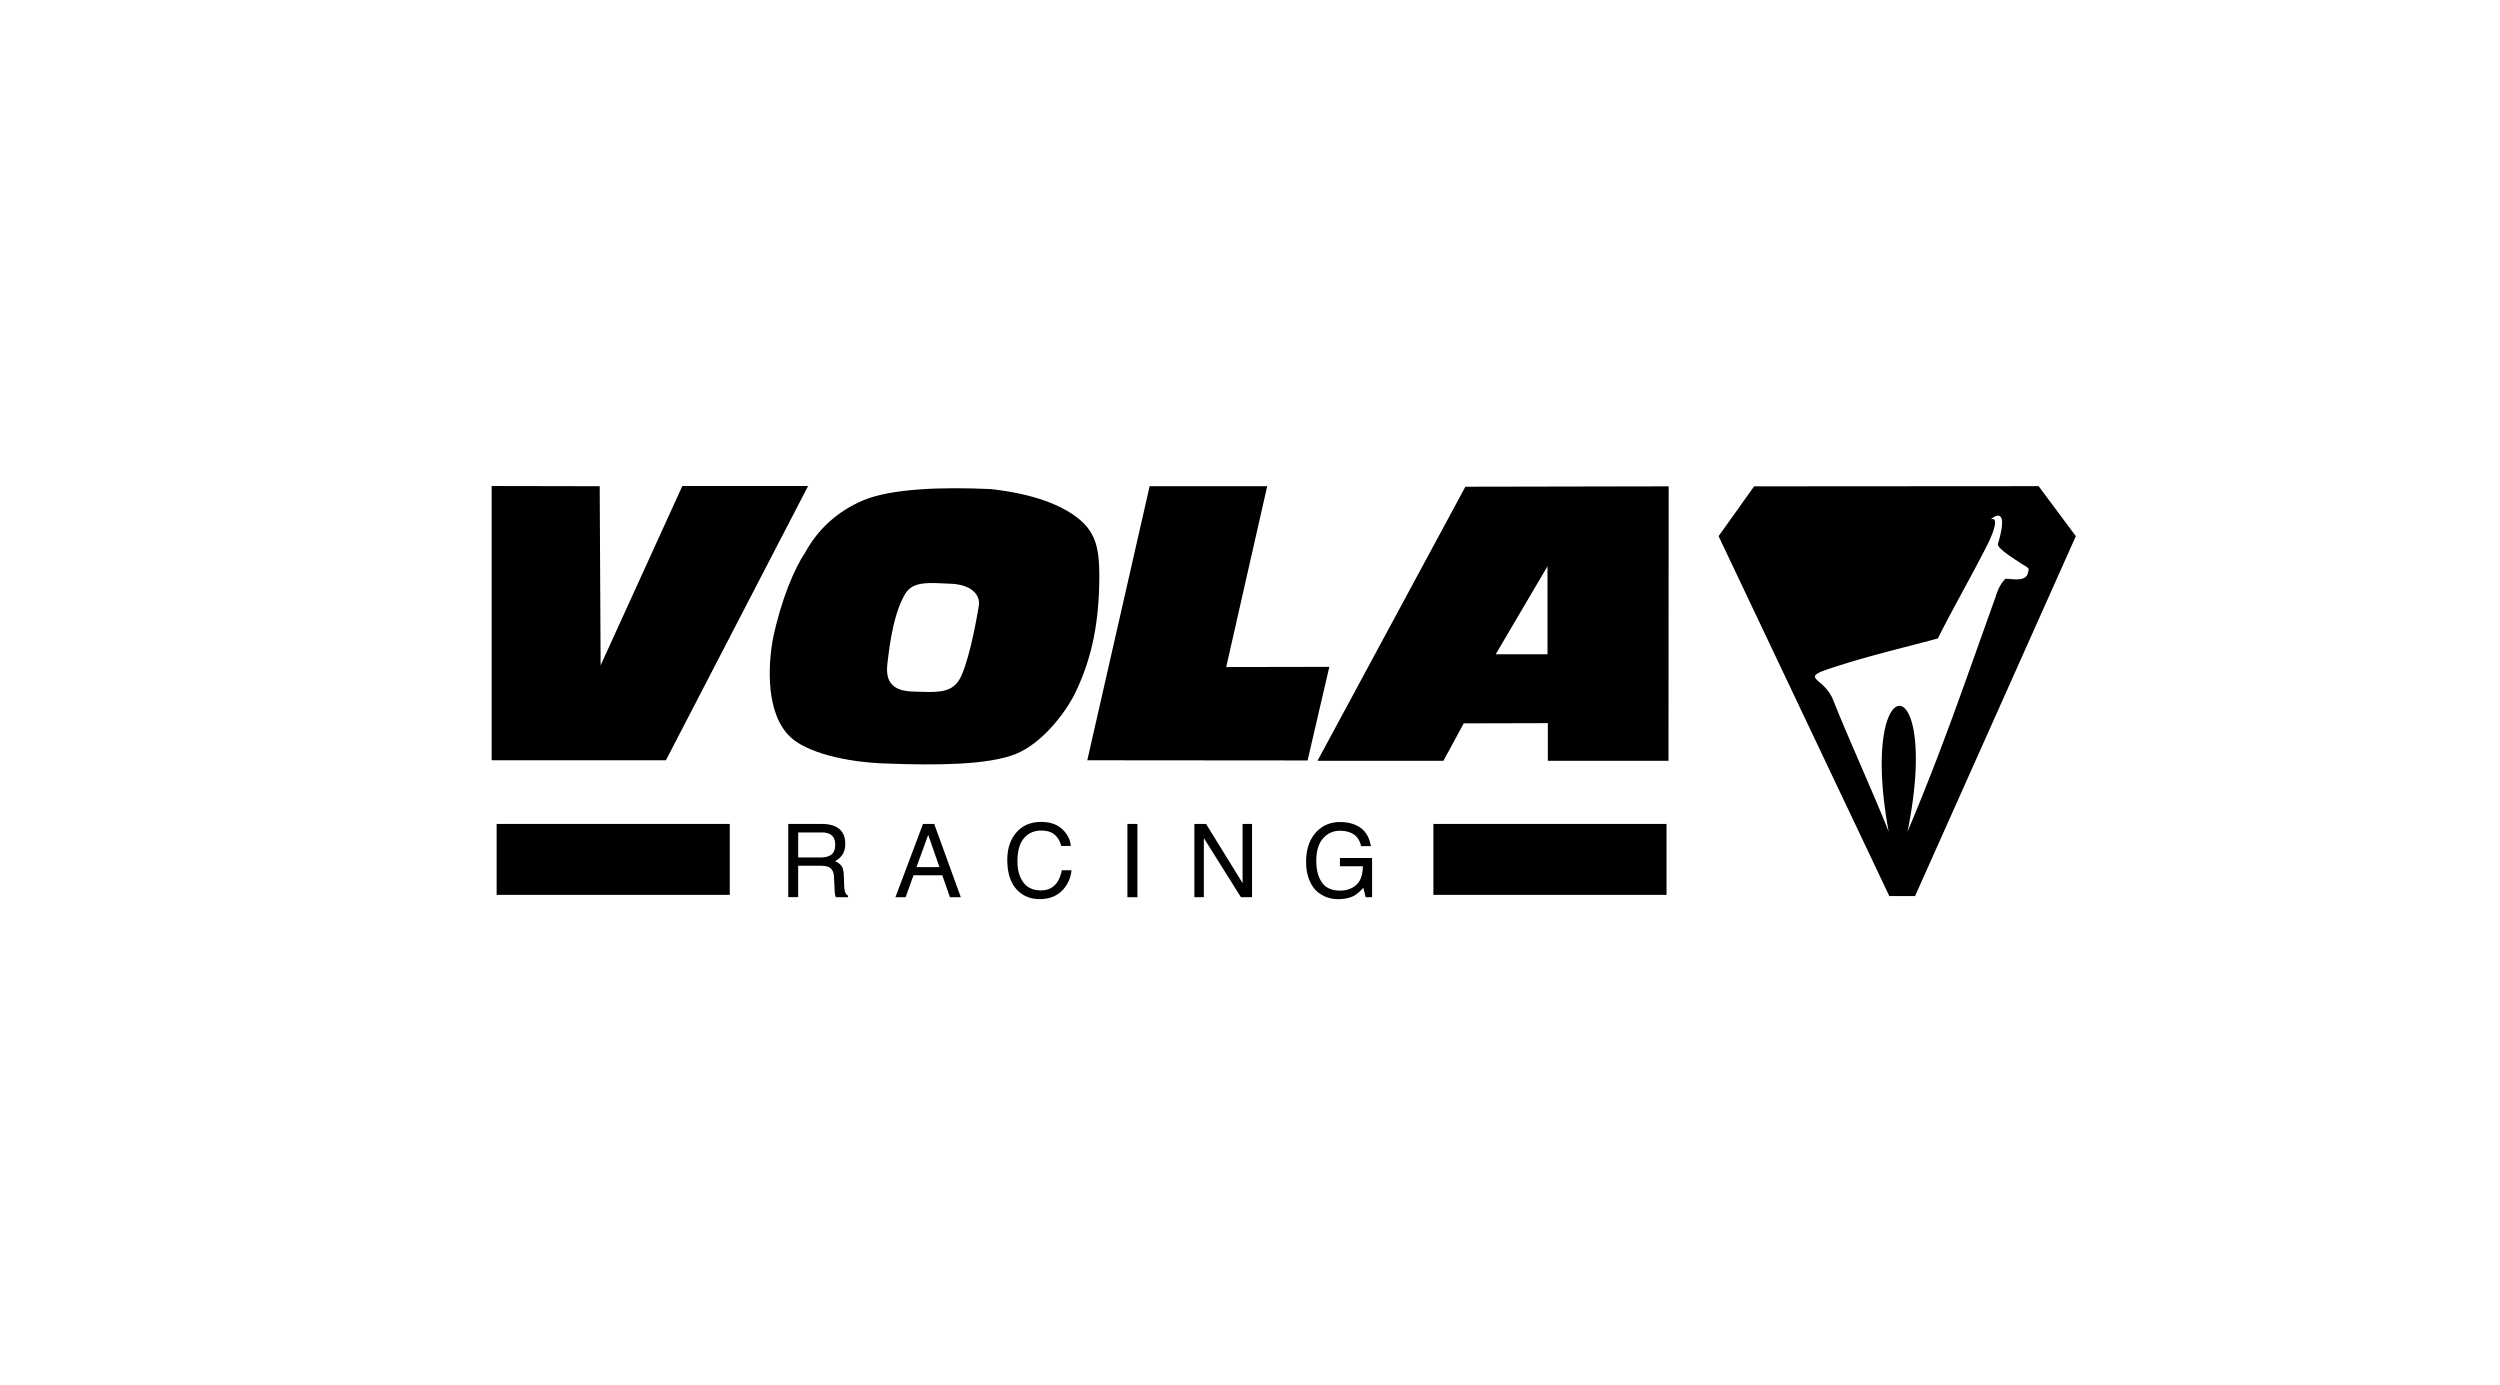
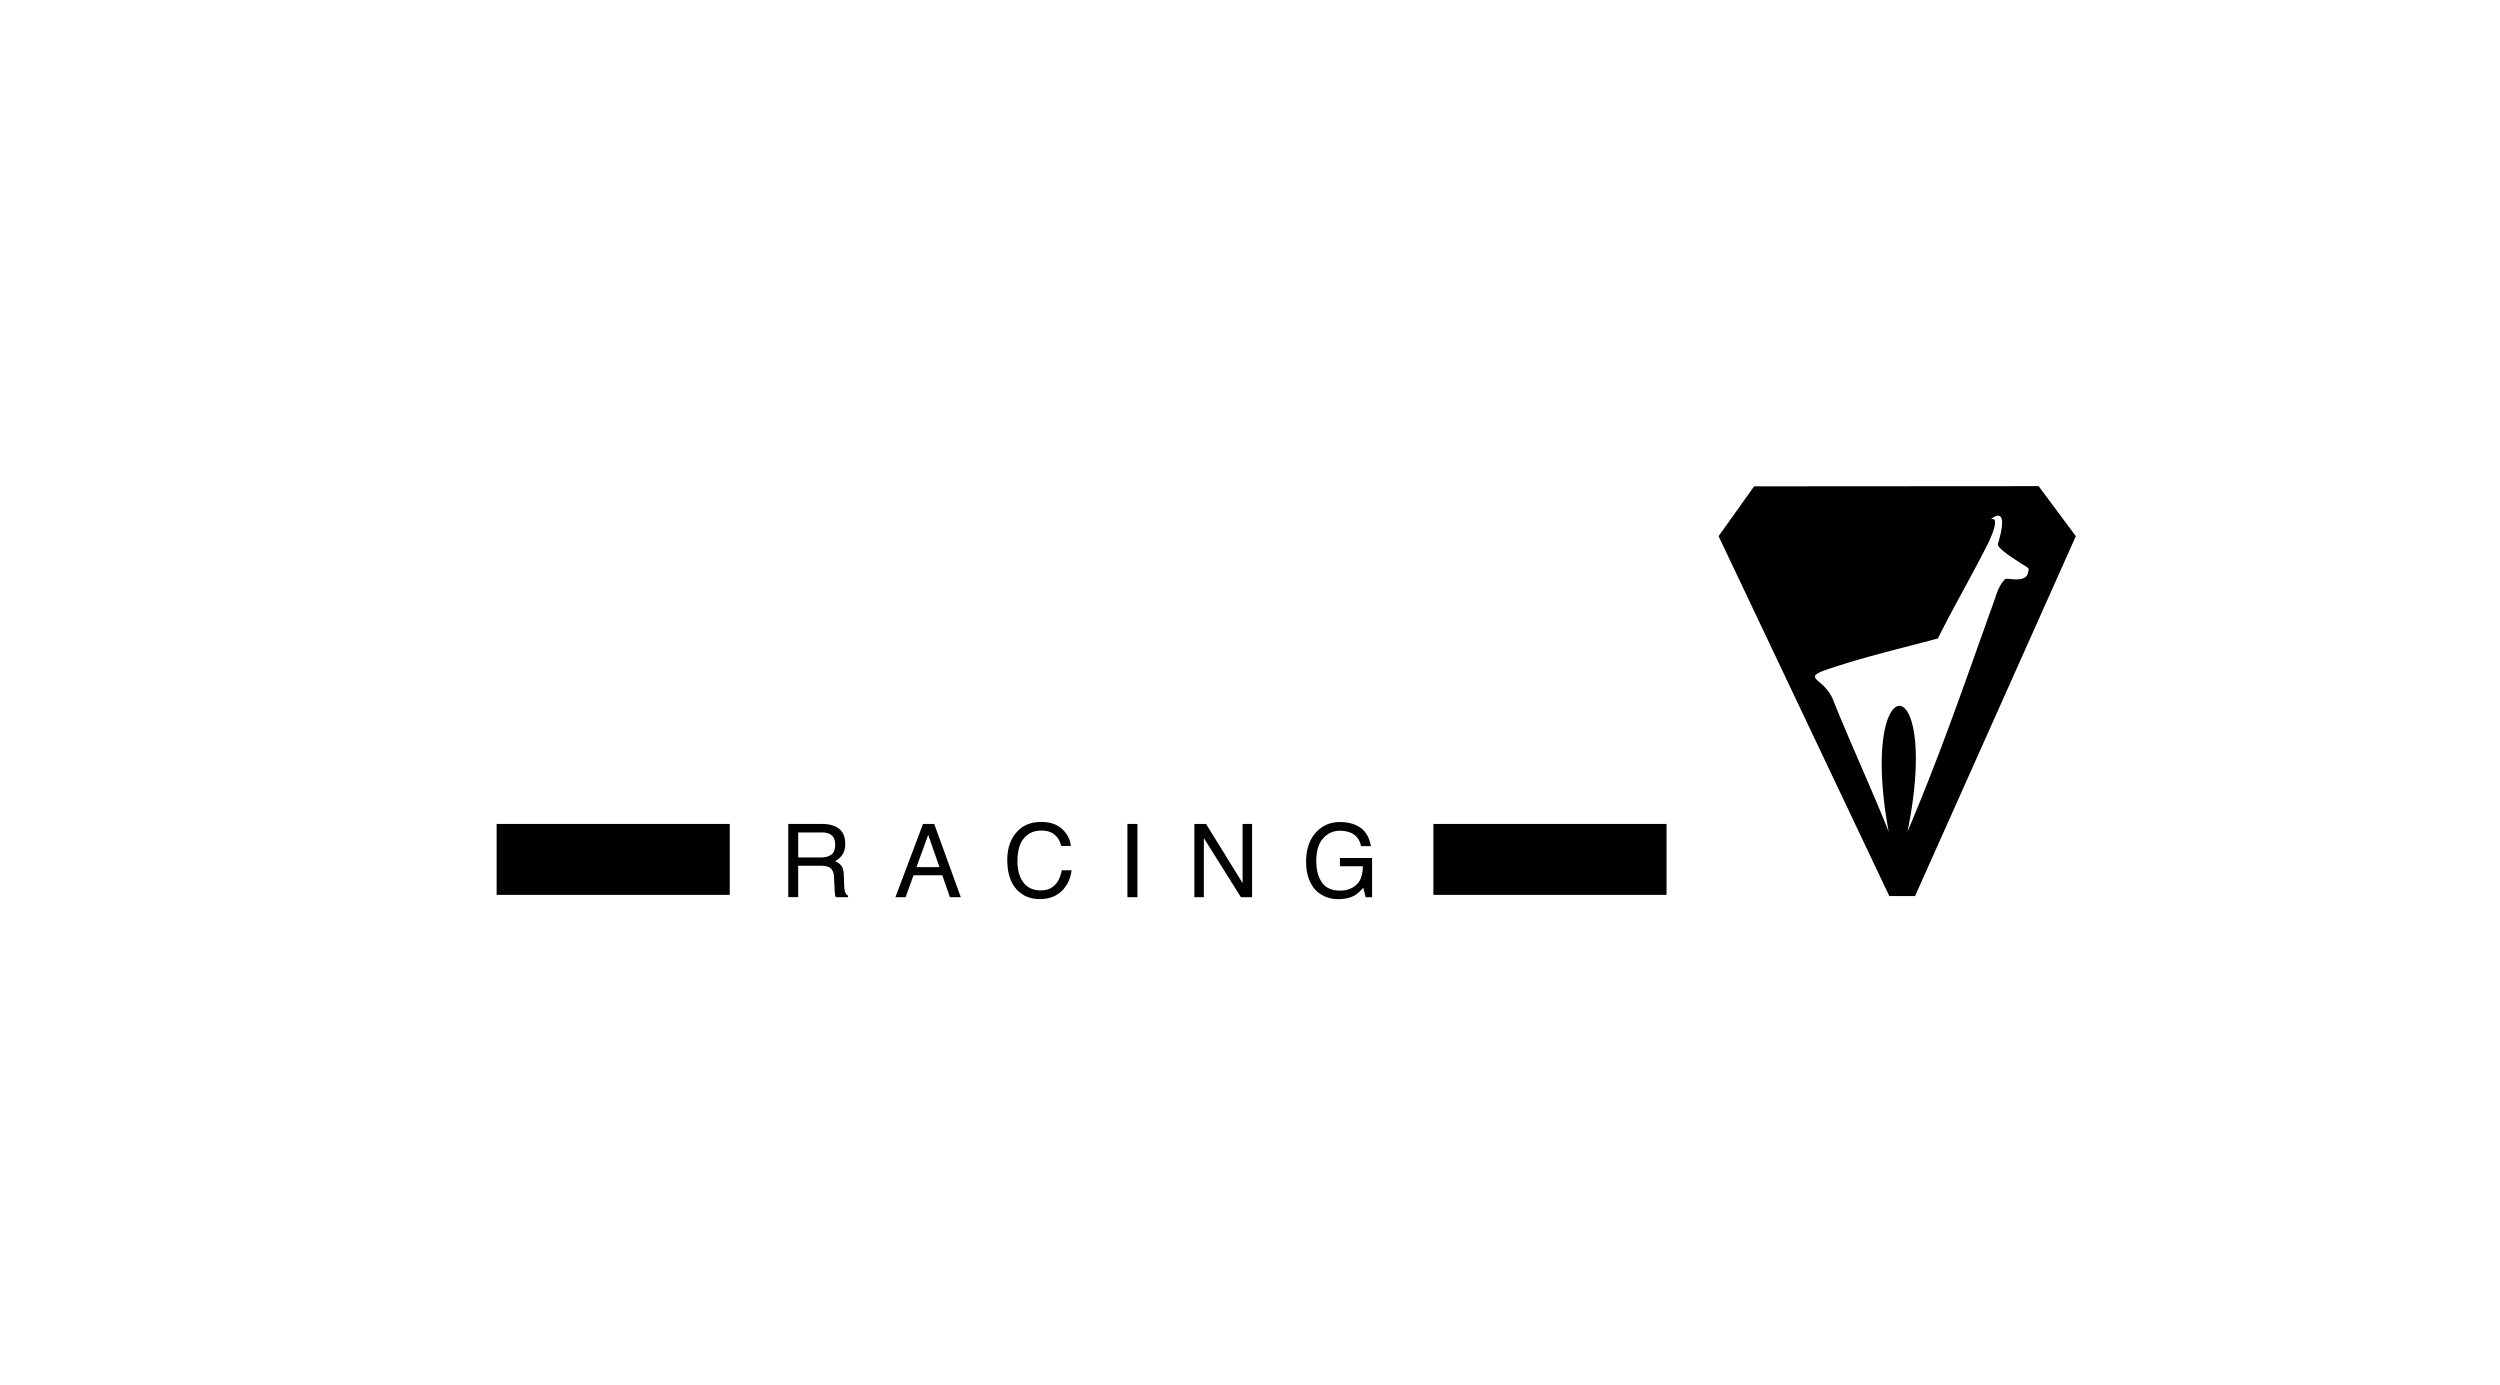
<svg xmlns="http://www.w3.org/2000/svg" xml:space="preserve" style="enable-background:new 0 0 148 82" viewBox="0 0 148 82">
-   <path d="M88.547 38.731h3.064v-5.208l-3.064 5.208zm-10.551 6.307 8.754-16.224 12.035-.023-.01 16.247h-7.143V42.81l-4.979.013-1.202 2.216h-7.455zM64.367 45.008l3.691-16.224h6.96l-2.426 10.705 6.104-.011-1.287 5.541zM63.743 30.62c-.881-.668-2.411-1.368-5.083-1.666-2.902-.134-5.898-.034-7.561.666-1.5.635-2.674 1.702-3.422 3.07-.652.969-1.434 2.803-1.923 5.141-.292 1.634-.419 4.431 1.042 5.806.921.867 3.162 1.502 5.801 1.568 2.738.099 5.868.099 7.529-.567 1.662-.668 3.096-2.637 3.617-3.805.914-1.97 1.337-4.039 1.337-6.775-.001-1.769-.294-2.638-1.337-3.438zm-6.81 9.344c-.491 1.136-1.402 1.027-3.033.969-1.295-.083-1.455-.839-1.368-1.637.051-.249.228-2.803 1.075-4.171.472-.729 1.369-.626 2.706-.567 1.109.049 1.758.602 1.628 1.336-.079.451-.455 2.768-1.008 4.07zM29.107 45.008V28.772l6.395.012.055 10.604 4.837-10.616h7.445l-8.418 16.236z" style="fill-rule:evenodd;clip-rule:evenodd" />
  <path d="M46.665 48.777h1.971c.325 0 .592.048.803.145.4.185.6.526.6 1.024 0 .26-.053.472-.161.638a1.158 1.158 0 0 1-.45.398.879.879 0 0 1 .382.272c.086.112.133.294.143.546l.021.581c.006.165.02.289.041.369.035.138.098.227.189.266v.097h-.72a.536.536 0 0 1-.047-.145 2.728 2.728 0 0 1-.03-.342l-.035-.723c-.013-.283-.115-.473-.307-.57-.109-.053-.28-.08-.514-.08h-1.299v1.859h-.587v-4.335zm1.908 1.986c.268 0 .48-.055.636-.165.156-.11.234-.309.234-.596 0-.309-.109-.519-.327-.632a1.046 1.046 0 0 0-.468-.089h-1.395v1.482h1.32zM54.642 48.777h.663l1.574 4.336h-.643l-.453-1.299h-1.701l-.47 1.299h-.602l1.632-4.336zm.974 2.559-.667-1.915-.694 1.915h1.361zM62.893 49.093c.3.289.466.618.499.986h-.573a1.2 1.2 0 0 0-.381-.664c-.19-.163-.457-.245-.801-.245-.419 0-.758.15-1.016.45-.258.3-.387.761-.387 1.381 0 .508.117.92.349 1.236.233.316.58.474 1.042.474.425 0 .749-.166.971-.499.118-.175.206-.405.264-.691h.573a1.968 1.968 0 0 1-.502 1.148c-.341.372-.799.558-1.377.558-.498 0-.916-.152-1.254-.458-.445-.404-.668-1.027-.668-1.869 0-.64.167-1.165.502-1.574.362-.445.861-.667 1.496-.667.542 0 .963.145 1.263.434zM66.742 48.777h.593v4.336h-.593v-4.336zM70.707 48.777h.692l2.162 3.503v-3.503h.561v4.336h-.66l-2.194-3.499v3.499h-.561v-4.336zM80.376 48.901c.425.227.685.623.78 1.189h-.581c-.069-.317-.213-.547-.431-.692-.218-.145-.493-.217-.824-.217a1.28 1.28 0 0 0-.993.452c-.269.301-.403.75-.403 1.346 0 .516.111.935.333 1.259.222.324.583.486 1.085.486.384 0 .701-.114.953-.341.252-.227.38-.595.386-1.102h-1.358v-.487h1.904v2.32h-.378l-.142-.558c-.196.218-.369.37-.519.455-.254.146-.576.218-.967.218-.505 0-.94-.166-1.304-.499-.397-.417-.595-.989-.595-1.718 0-.726.194-1.303.582-1.732.369-.409.846-.614 1.431-.614.401-.001.748.078 1.041.235z" />
  <path d="M29.4 48.777h13.802v4.199H29.4zM84.857 48.777h13.802v4.199H84.857zM120.686 28.78l-16.842.011-2.104 2.95 10.107 21.305h1.525l9.517-21.305-2.203-2.961zm-.593 4.979c-.057.196-.059.323-.208.422a.688.688 0 0 1-.243.097c-.38.058-.573-.015-.917-.015-.307.294-.468.691-.606 1.127-1.975 5.523-3.212 9.153-5.195 13.846 2.025-9.988-2.944-9.88-1.113 0-.992-2.485-2.288-5.297-3.279-7.77-.469-1.247-1.761-1.281-.644-1.735 2.244-.792 4.583-1.325 6.83-1.934 1.071-2.114 1.876-3.465 2.959-5.594 0 0 .834-1.665.18-1.464 0 0 1.162-1.029.42 1.464-.076.256 1.135.989 1.377 1.158.242.16.485.242.439.398z" style="fill-rule:evenodd;clip-rule:evenodd" />
</svg>